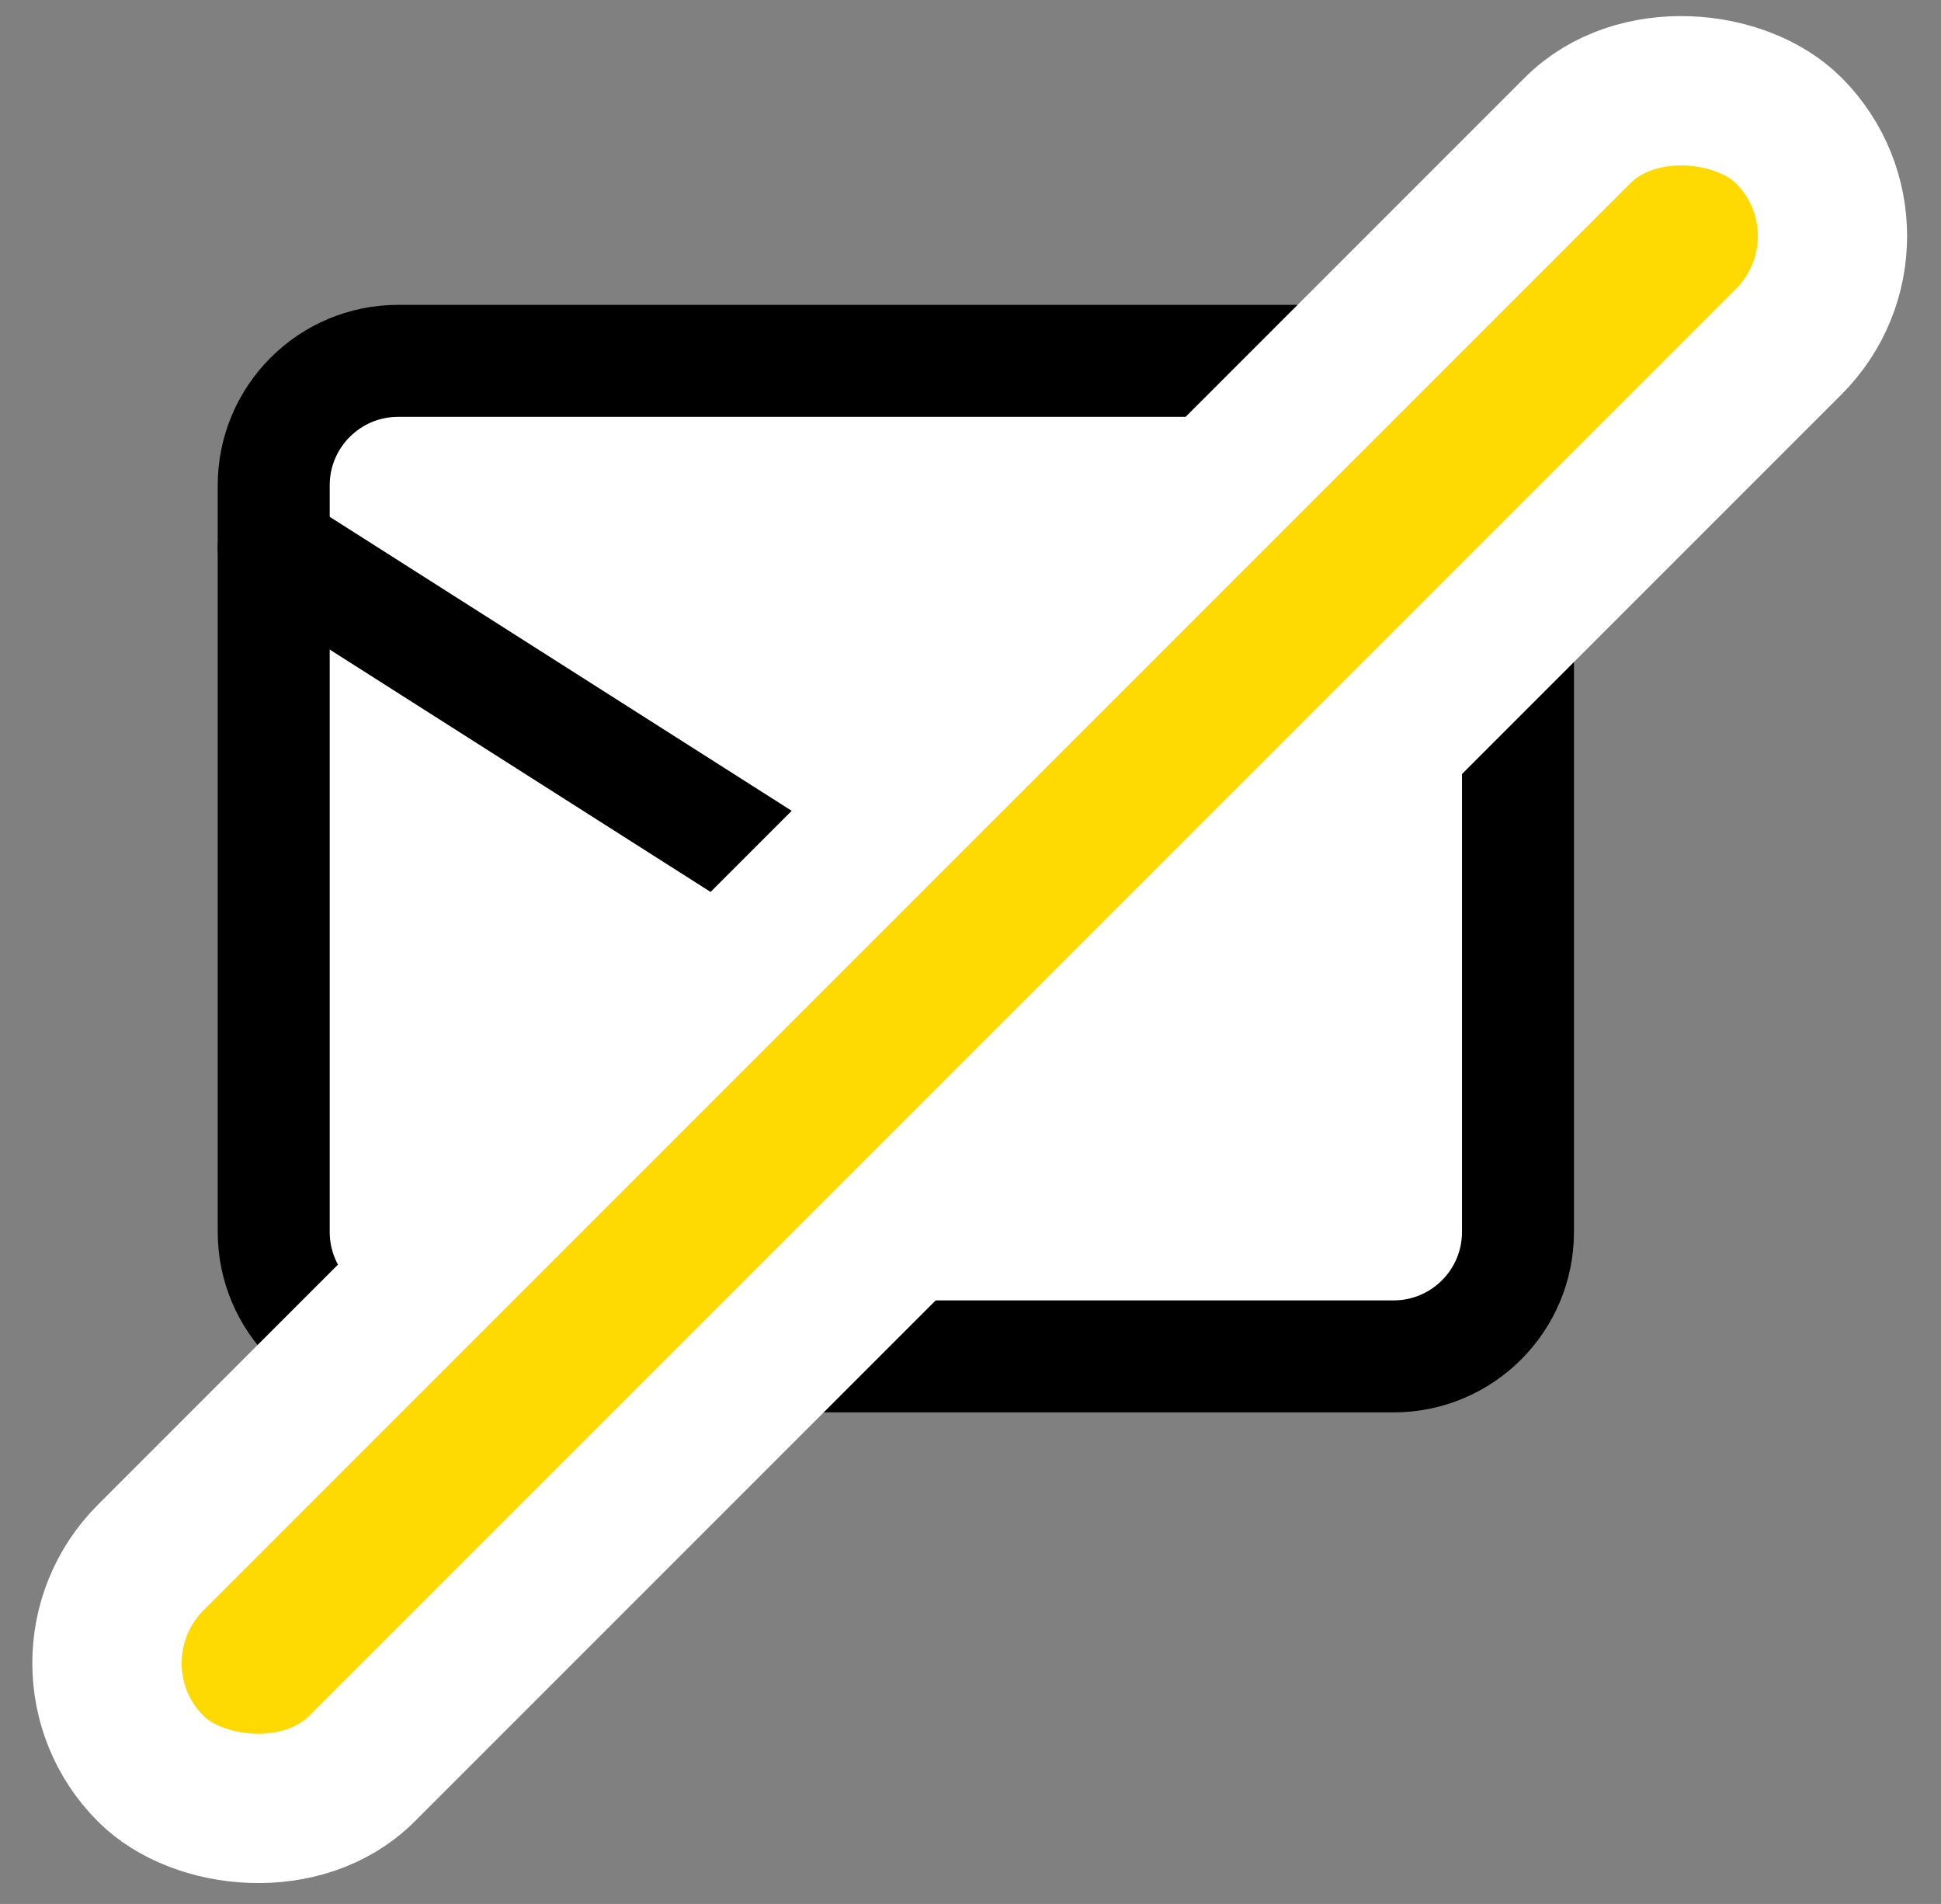
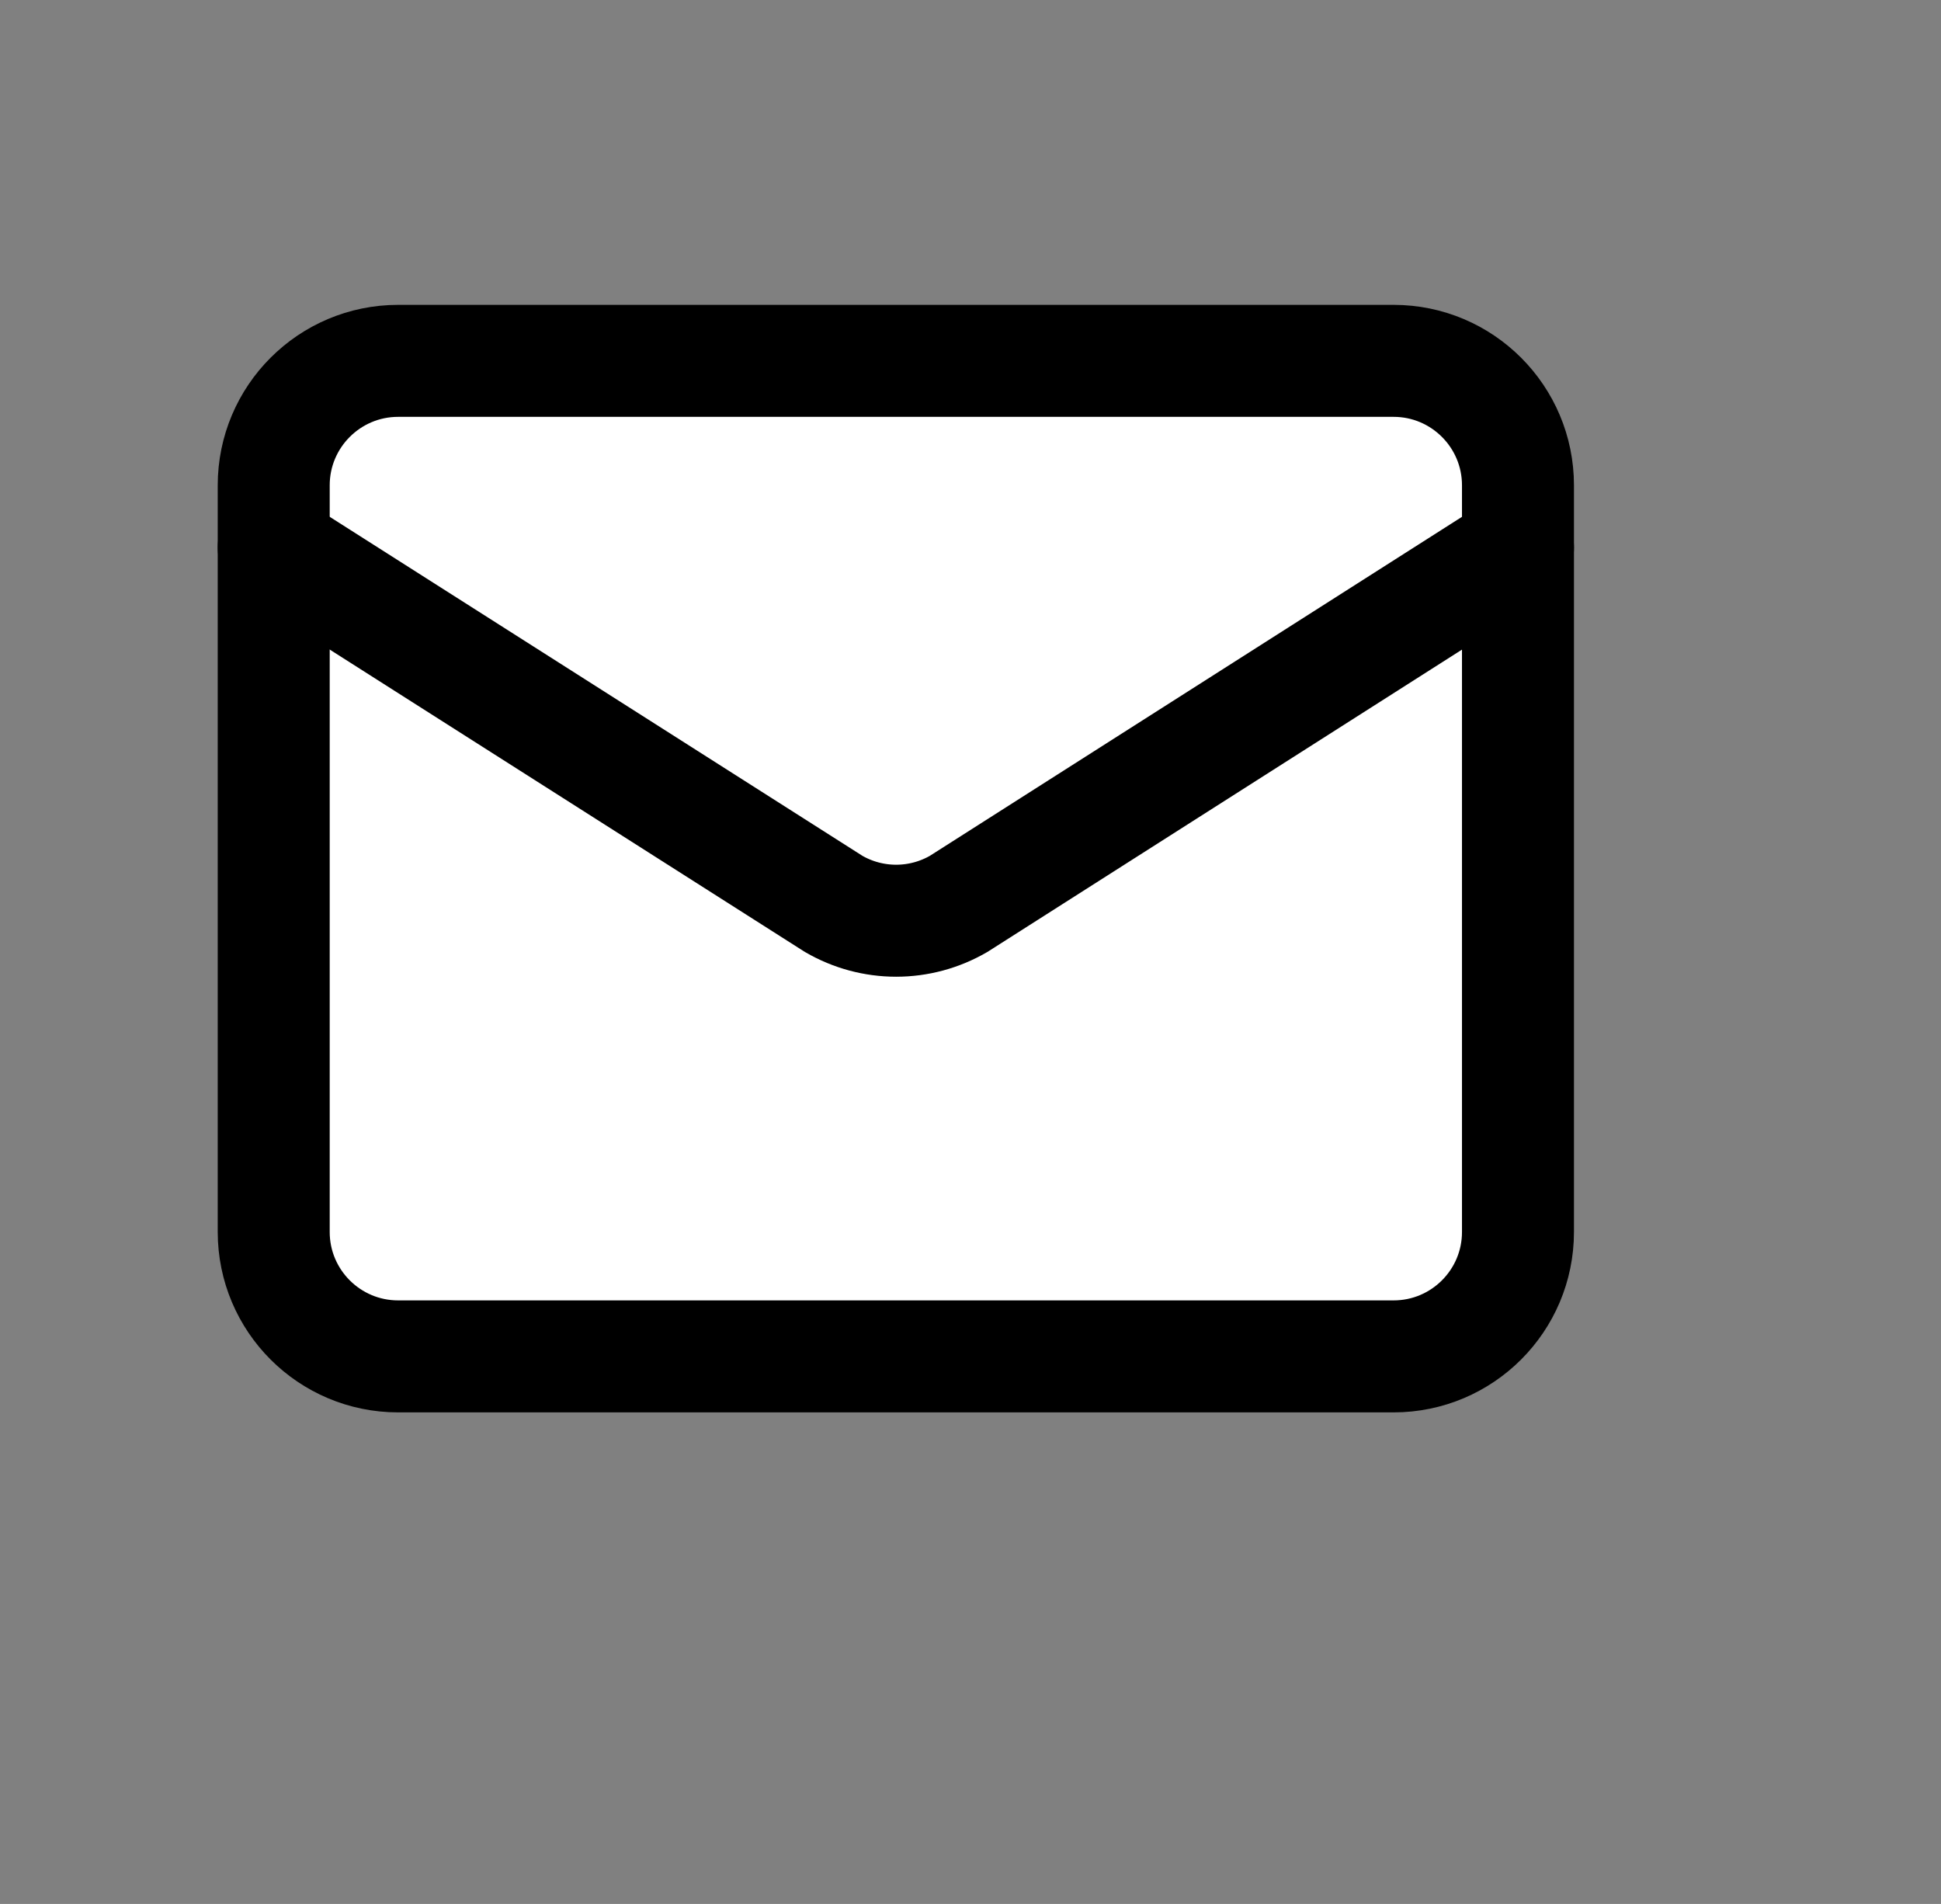
<svg xmlns="http://www.w3.org/2000/svg" width="52" height="51" viewBox="0 0 52 51" fill="none">
  <rect x="0" y="0" width="52" height="51" fill="#808080" stroke="none" />
  <path d="M37.334 9.666H10.667C8.826 9.666 7.333 11.159 7.333 13L7.333 33C7.333 34.841 8.826 36.333 10.667 36.333H37.334C39.174 36.333 40.667 34.841 40.667 33V13C40.667 11.159 39.174 9.666 37.334 9.666Z" fill="white" stroke="black" stroke-width="3" stroke-linecap="round" stroke-linejoin="round" />
  <path d="M40.667 14.667L25.682 24.212C25.173 24.507 24.596 24.663 24.008 24.663C23.42 24.663 22.842 24.507 22.334 24.212L7.333 14.667" stroke="black" stroke-width="3" stroke-linecap="round" stroke-linejoin="round" />
-   <rect x="1.209" y="44.549" width="62.06" height="8" rx="4" transform="rotate(-45 1.209 44.549)" fill="#FFD902" stroke="white" stroke-width="4" />
</svg>